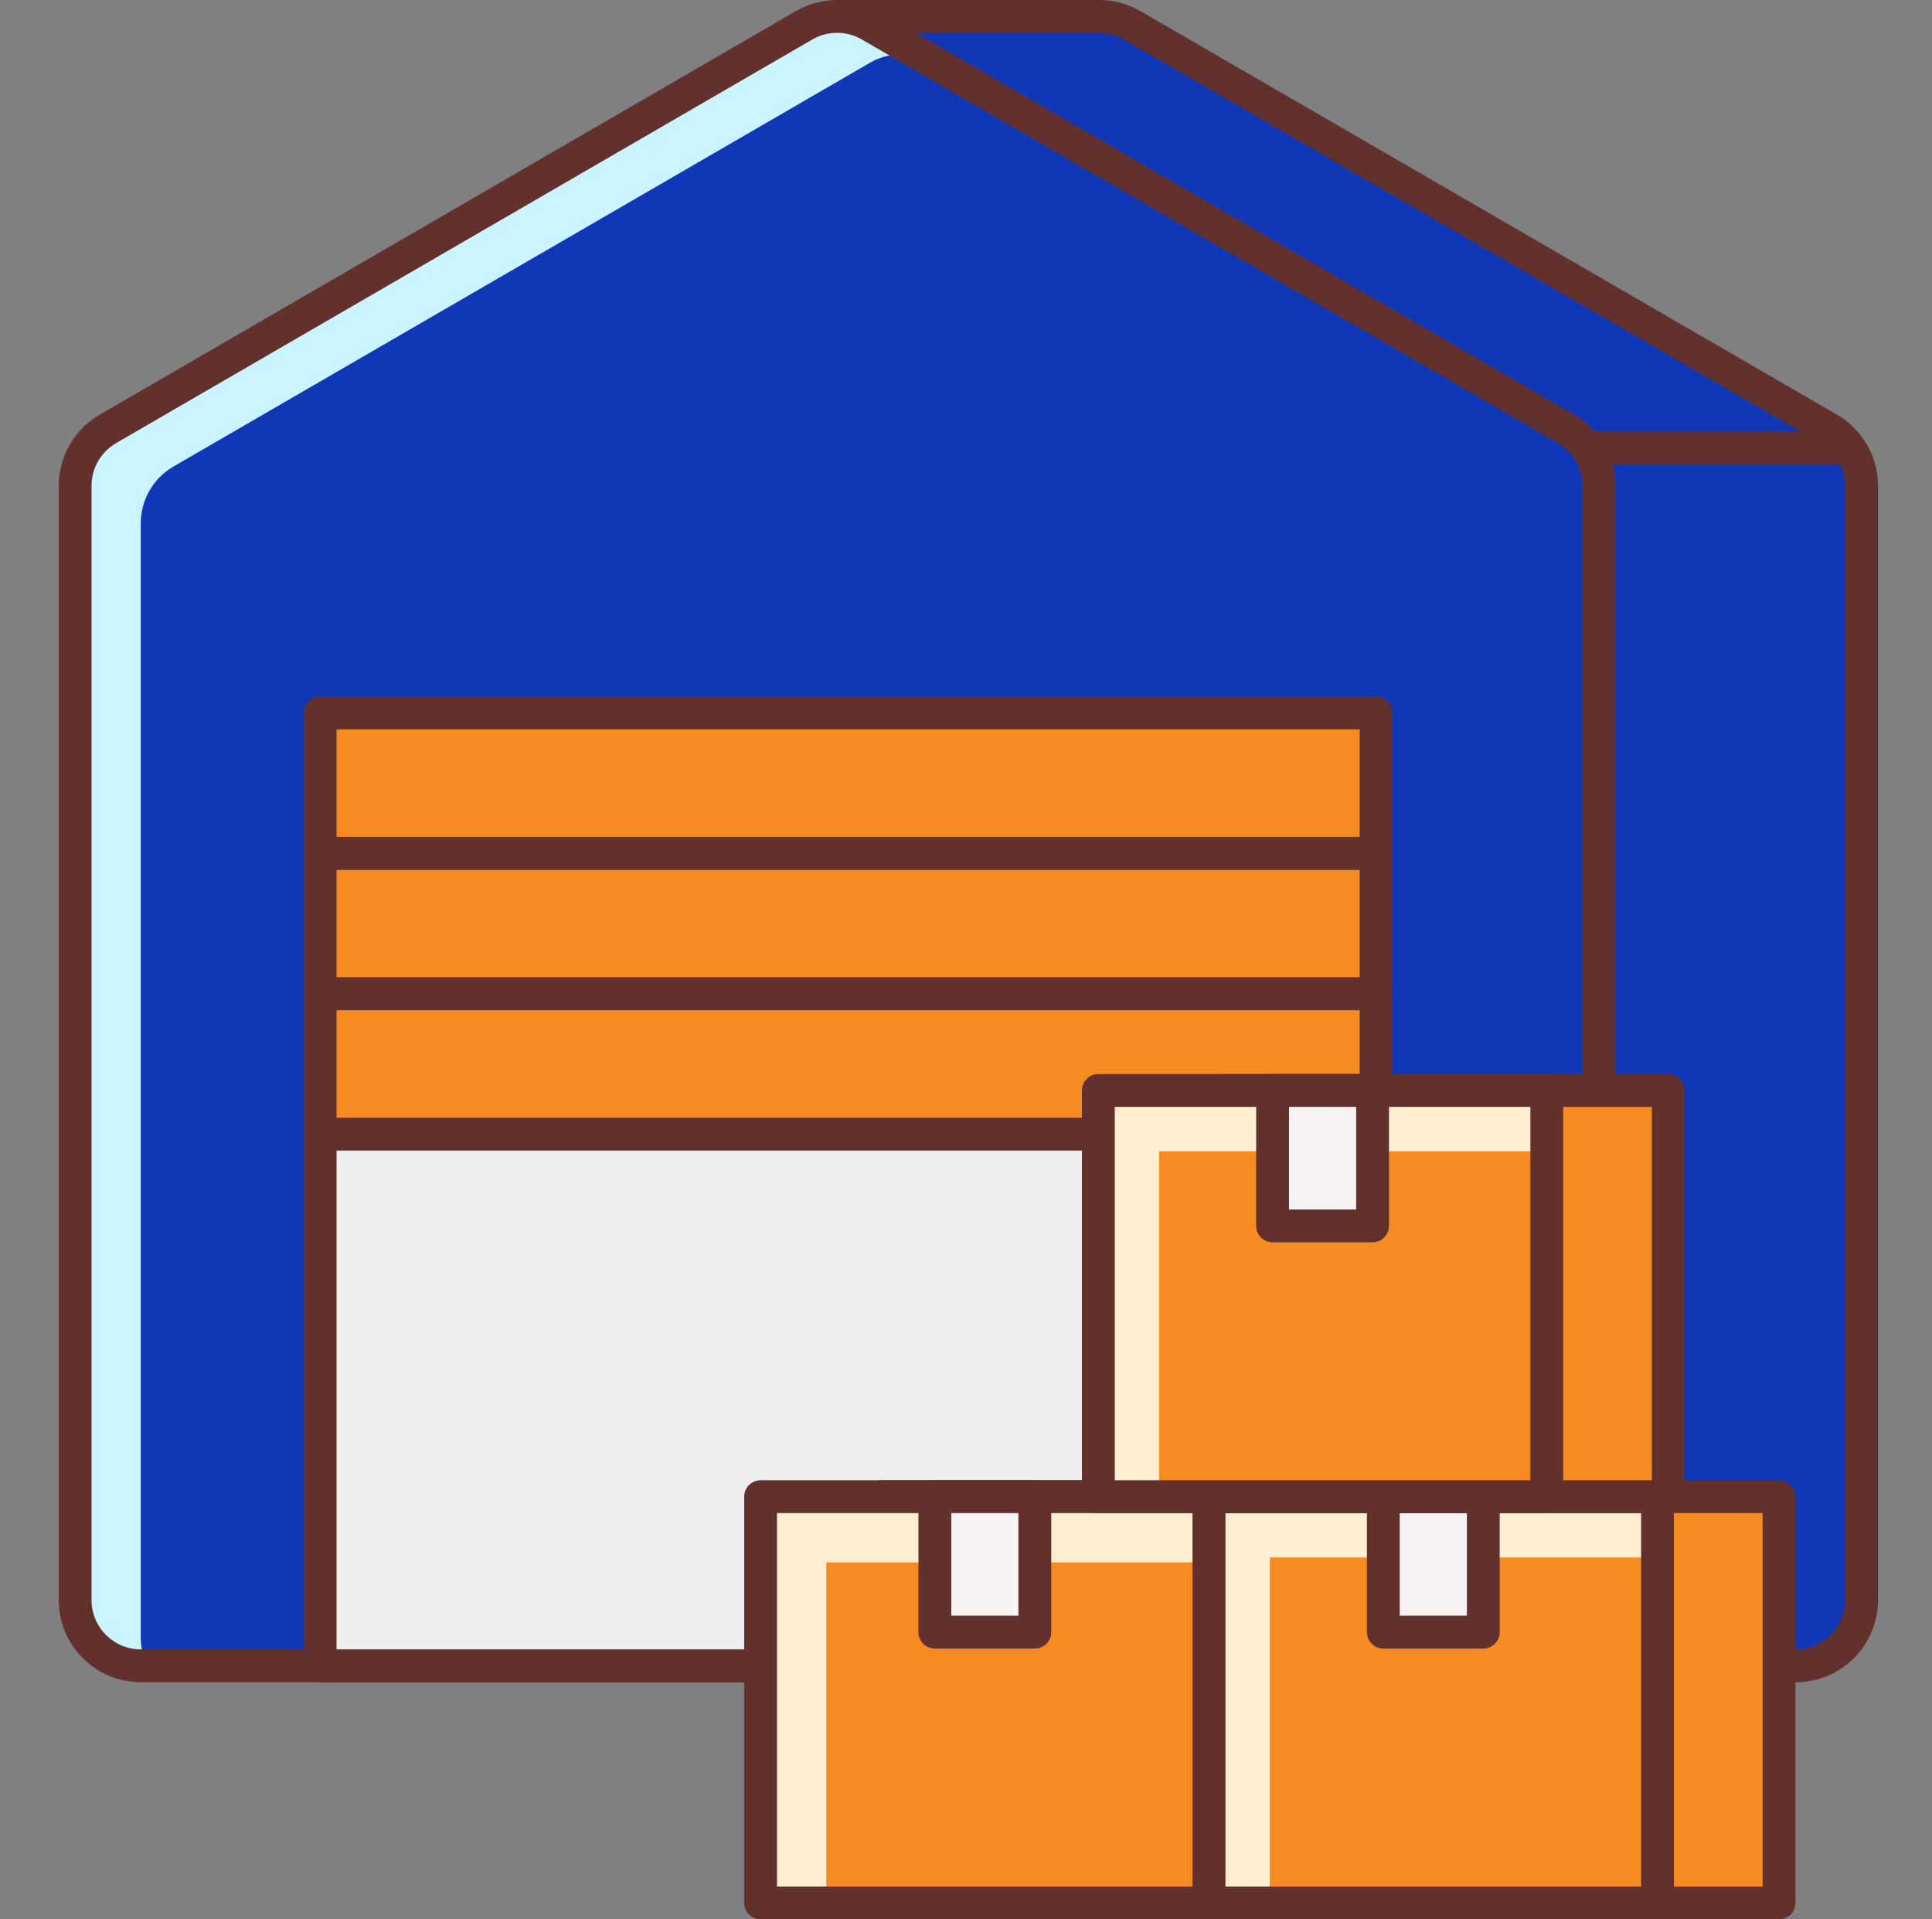
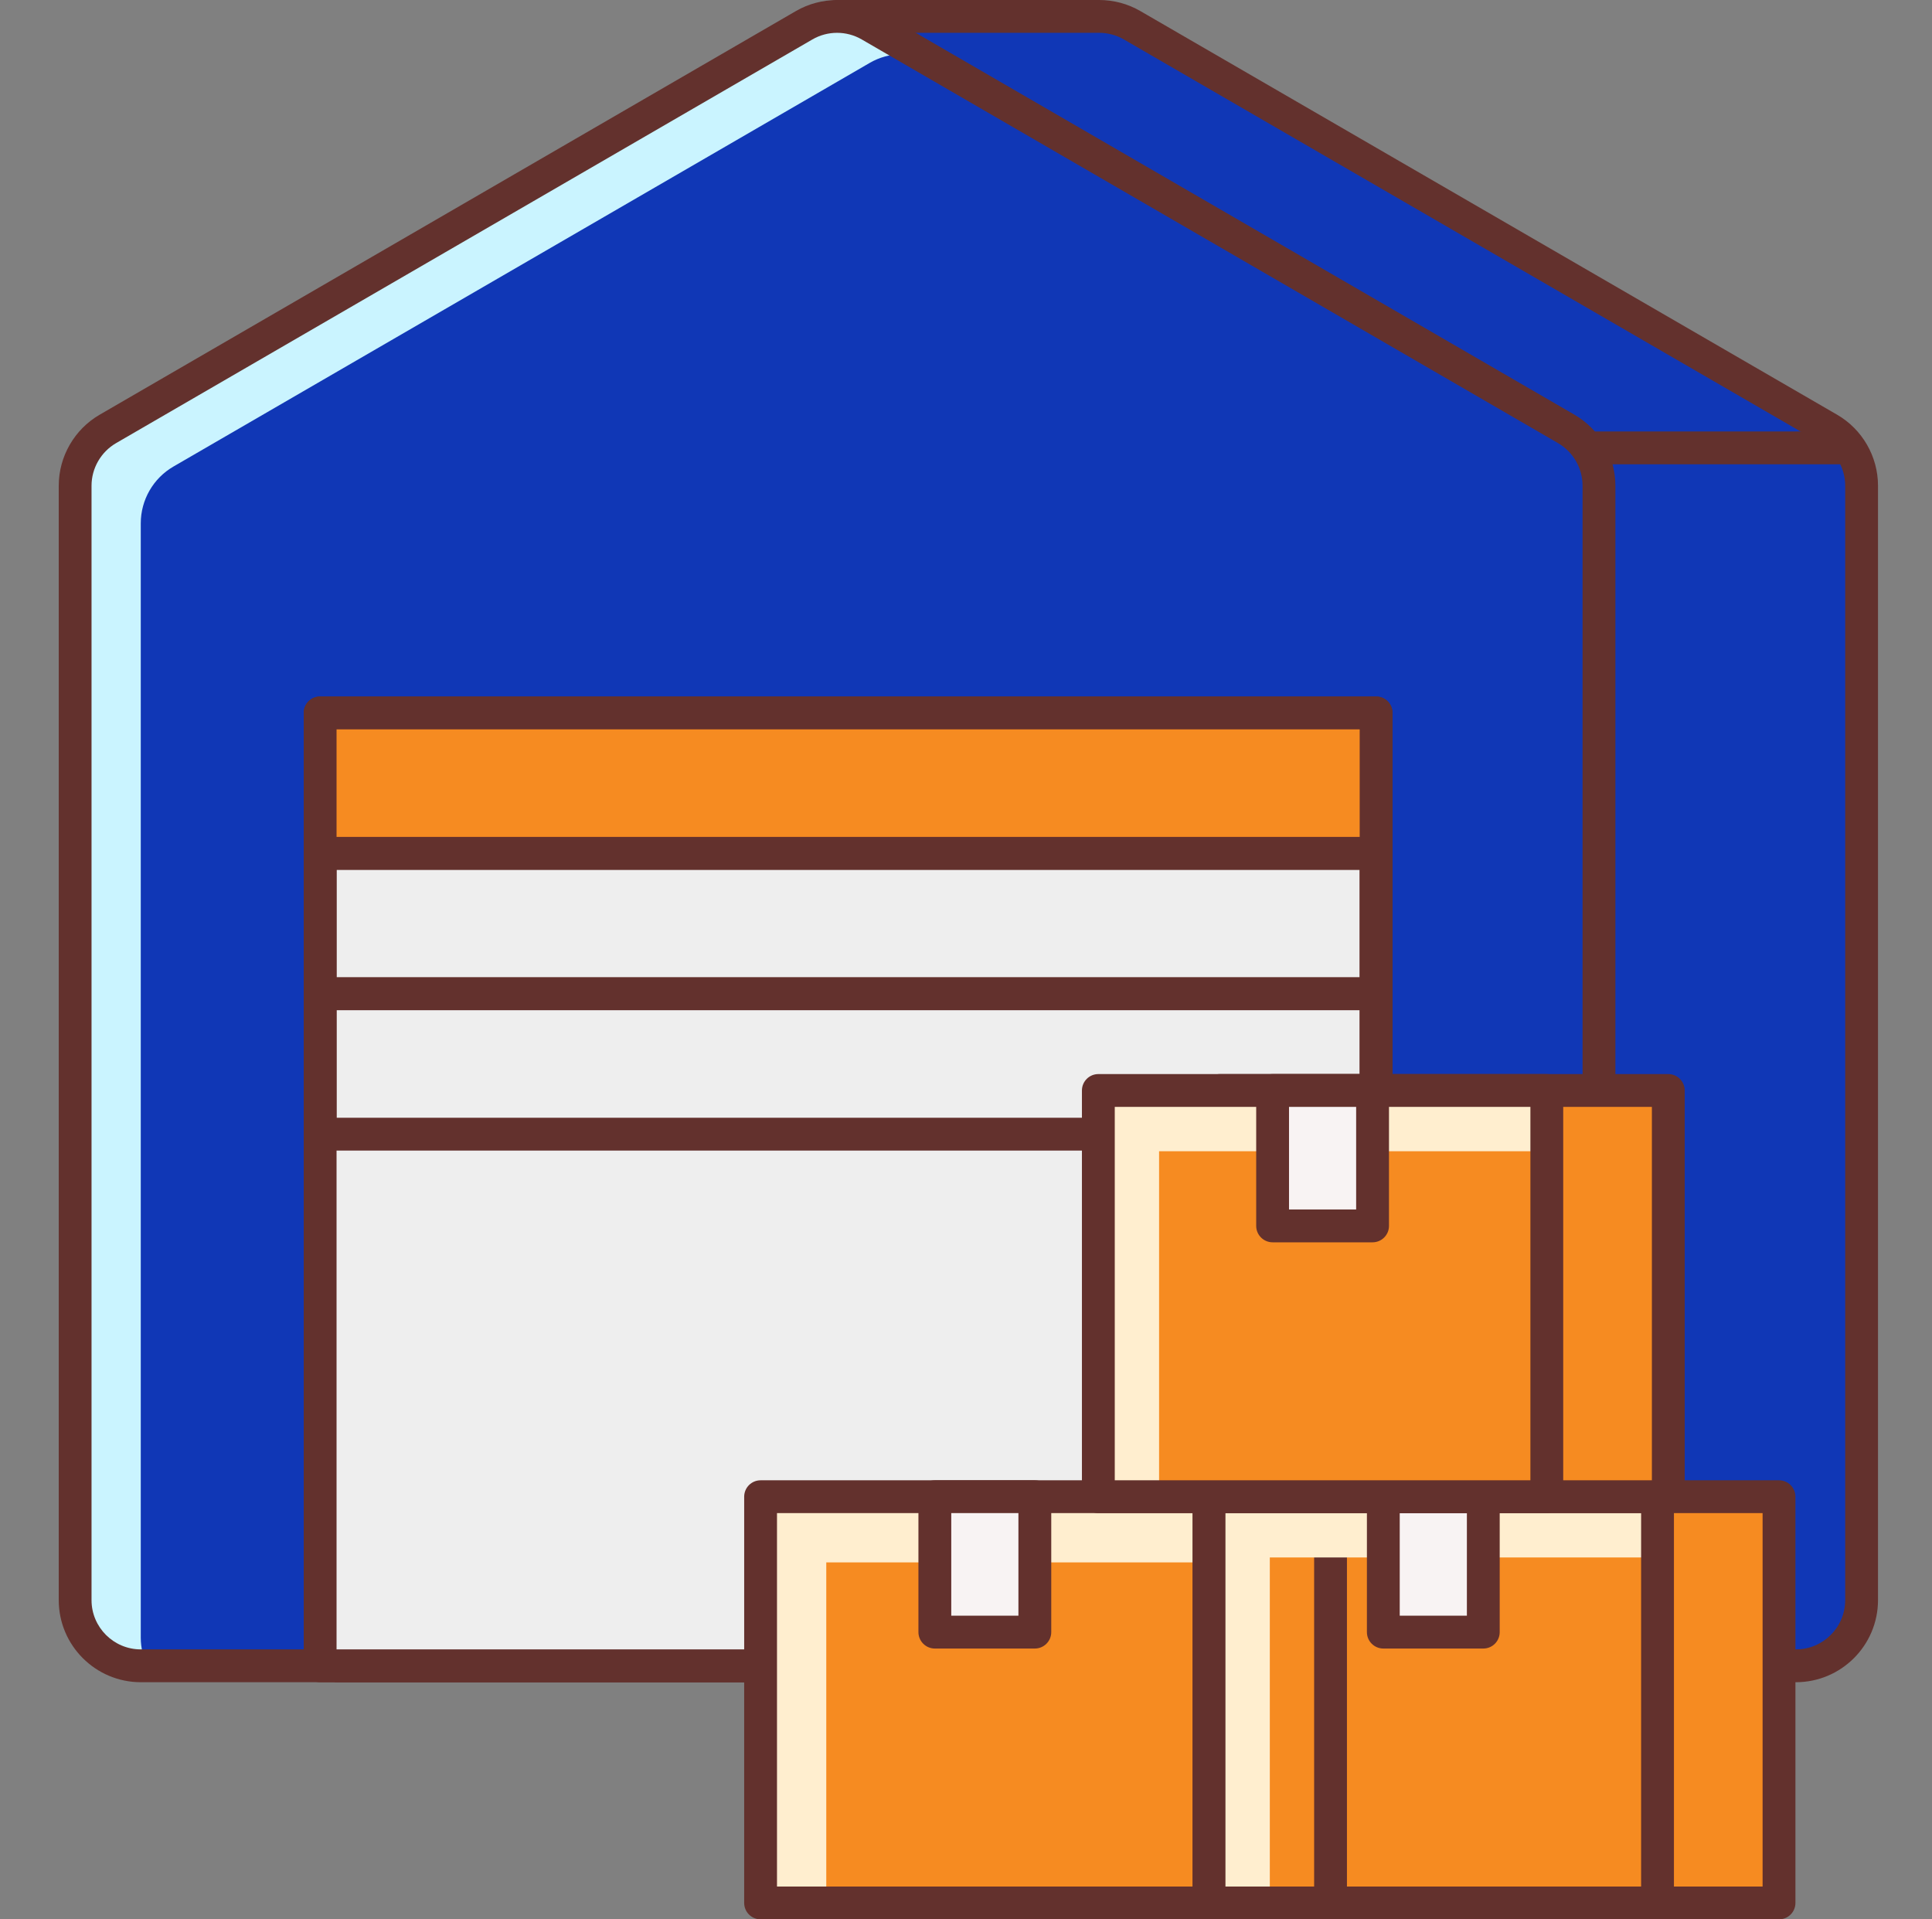
<svg xmlns="http://www.w3.org/2000/svg" width="151" height="150" viewBox="0 0 151 150" fill="none">
  <rect x="0" y="0" width="151" height="150" fill="#808080" stroke="none" />
  <g clip-path="url(#clip0_108_4813)">
    <path d="M140.367 130.185H26.395V35.003L65.422 11.588V1.28H85.911C86.814 1.28 87.701 1.518 88.484 1.973L142.94 33.52C144.522 34.438 145.498 36.129 145.498 37.958V125.052C145.498 127.886 143.199 130.185 140.367 130.185Z" fill="#1037B6" />
    <path d="M140.364 131.468H26.398C25.69 131.468 25.115 130.893 25.115 130.185V35.003C25.115 34.55 25.352 34.136 25.739 33.902L64.14 10.859V1.283C64.14 0.575 64.715 0 65.422 0H85.911C87.039 0 88.153 0.298 89.127 0.864L143.584 32.411C145.557 33.553 146.78 35.68 146.78 37.96V125.054C146.778 128.592 143.902 131.468 140.364 131.468ZM27.68 128.902H140.367C142.488 128.902 144.215 127.176 144.215 125.054V37.96C144.215 36.593 143.481 35.318 142.298 34.631L87.84 3.084C87.255 2.745 86.587 2.565 85.911 2.565H66.705V11.588C66.705 12.039 66.47 12.455 66.082 12.688L27.678 35.732V128.902H27.68Z" fill="#63312D" />
    <path d="M119.844 130.185H11.002C8.168 130.185 5.872 127.889 5.872 125.054V37.958C5.872 36.129 6.846 34.435 8.429 33.52L62.849 1.973C64.44 1.05 66.406 1.05 67.996 1.973L122.416 33.52C123.999 34.438 124.974 36.129 124.974 37.958V125.052C124.974 127.886 122.676 130.185 119.844 130.185Z" fill="#1037B6" />
    <path d="M11.002 127.994V40.898C11.002 39.069 11.977 37.375 13.56 36.459L67.98 4.913C69.505 4.03 71.362 4.017 72.917 4.825L67.996 1.973C66.406 1.05 64.44 1.05 62.849 1.973L8.429 33.52C6.846 34.438 5.872 36.129 5.872 37.958V125.052C5.872 127.886 8.168 130.182 11.002 130.182H11.511C11.195 129.517 11.002 128.782 11.002 127.994Z" fill="#CAF4FF" />
    <path d="M119.841 131.468H11.005C7.47 131.468 4.591 128.592 4.591 125.054V37.96C4.591 35.68 5.818 33.553 7.788 32.411L62.206 0.864C64.188 -0.282 66.657 -0.282 68.638 0.864L123.058 32.411C125.028 33.553 126.255 35.68 126.255 37.96V125.054C126.255 128.592 123.378 131.468 119.841 131.468ZM65.422 2.565C64.756 2.565 64.088 2.737 63.493 3.084L9.073 34.631C7.891 35.318 7.154 36.593 7.154 37.96V125.054C7.154 127.176 8.882 128.902 11.002 128.902H119.841C121.962 128.902 123.689 127.176 123.689 125.054V37.96C123.689 36.593 122.955 35.318 121.773 34.631L67.353 3.084C66.756 2.737 66.09 2.565 65.422 2.565Z" fill="#63312D" />
    <path d="M25.021 55.715H107.553V130.185H25.021V55.715Z" fill="#EEEEEE" />
    <path d="M107.553 131.468H25.021C24.312 131.468 23.738 130.893 23.738 130.185V55.715C23.738 55.007 24.312 54.432 25.021 54.432H107.553C108.261 54.432 108.835 55.007 108.835 55.715V130.182C108.835 130.893 108.261 131.468 107.553 131.468ZM26.304 128.902H106.27V56.998H26.304V128.902Z" fill="#63312D" />
    <path d="M124.025 33.72H144.549V36.285H124.025V33.72Z" fill="#63312D" />
    <path d="M25.021 55.715H107.553V66.691H25.021V55.715Z" fill="#F68B21" />
-     <path d="M25.021 66.691H107.553V77.665H25.021V66.691Z" fill="#F68B21" />
-     <path d="M25.021 77.665H107.553V88.64H25.021V77.665Z" fill="#F68B21" />
    <path d="M107.553 67.974H25.021C24.312 67.974 23.738 67.399 23.738 66.691V55.719C23.738 55.01 24.312 54.436 25.021 54.436H107.553C108.261 54.436 108.835 55.01 108.835 55.719V66.691C108.835 67.399 108.261 67.974 107.553 67.974ZM26.304 65.408H106.27V57.002H26.304V65.408Z" fill="#63312D" />
    <path d="M107.553 78.945H25.021C24.312 78.945 23.738 78.371 23.738 77.663V66.691C23.738 65.983 24.312 65.408 25.021 65.408H107.553C108.261 65.408 108.835 65.983 108.835 66.691V77.663C108.835 78.371 108.261 78.945 107.553 78.945ZM26.304 76.38H106.27V67.974H26.304V76.38Z" fill="#63312D" />
    <path d="M107.553 89.92H25.021C24.312 89.92 23.738 89.346 23.738 88.637V77.663C23.738 76.955 24.312 76.38 25.021 76.38H107.553C108.261 76.38 108.835 76.955 108.835 77.663V88.637C108.835 89.349 108.261 89.92 107.553 89.92ZM26.304 87.355H106.27V78.945H26.304V87.355Z" fill="#63312D" />
    <path d="M68.942 116.973H103.994V148.72H68.942V116.973Z" fill="#F68B21" />
-     <path d="M103.992 150H68.943C68.235 150 67.66 149.425 67.66 148.718V116.971C67.66 116.262 68.235 115.688 68.943 115.688H103.994C104.702 115.688 105.277 116.262 105.277 116.971V148.718C105.275 149.428 104.702 150 103.992 150ZM70.226 147.435H102.712V118.253H70.226V147.435Z" fill="#63312D" />
    <path d="M59.448 116.973H94.499V148.72H59.448V116.973Z" fill="#F68B21" />
    <path d="M64.579 122.104H94.496V116.973H59.448V148.72H64.579V122.104Z" fill="#FFEECF" />
    <path d="M94.496 150H59.446C58.737 150 58.163 149.425 58.163 148.718V116.971C58.163 116.262 58.737 115.688 59.446 115.688H94.496C95.205 115.688 95.779 116.262 95.779 116.971V148.718C95.779 149.428 95.205 150 94.496 150ZM60.728 147.435H93.213V118.253H60.728V147.435Z" fill="#63312D" />
    <path d="M73.064 116.973H80.88V127.556H73.064V116.973Z" fill="#F8F3F3" />
    <path d="M80.88 128.836H73.065C72.357 128.836 71.782 128.261 71.782 127.553V116.971C71.782 116.262 72.357 115.688 73.065 115.688H80.88C81.588 115.688 82.163 116.262 82.163 116.971V127.553C82.163 128.263 81.588 128.836 80.88 128.836ZM74.348 126.27H79.597V118.253H74.348V126.27Z" fill="#63312D" />
    <path d="M103.991 116.973H139.043V148.72H103.991V116.973Z" fill="#F68B21" />
    <path d="M139.043 150H103.992C103.284 150 102.709 149.425 102.709 148.718V116.971C102.709 116.262 103.284 115.688 103.992 115.688H139.043C139.751 115.688 140.326 116.262 140.326 116.971V148.718C140.326 149.428 139.751 150 139.043 150ZM105.274 147.435H137.76V118.253H105.274V147.435Z" fill="#63312D" />
-     <path d="M94.496 116.973H129.548V148.72H94.496V116.973Z" fill="#F68B21" />
    <path d="M99.245 121.718H129.548V116.973H94.496V148.72H99.245V121.718Z" fill="#FFEECF" />
    <path d="M129.548 150H94.497C93.789 150 93.214 149.425 93.214 148.718V116.971C93.214 116.262 93.789 115.688 94.497 115.688H129.548C130.257 115.688 130.831 116.262 130.831 116.971V148.718C130.831 149.428 130.257 150 129.548 150ZM95.779 147.435H128.265V118.253H95.779V147.435Z" fill="#63312D" />
    <path d="M108.116 116.973H115.93V127.556H108.116V116.973Z" fill="#F8F3F3" />
    <path d="M115.931 128.836H108.117C107.409 128.836 106.834 128.261 106.834 127.553V116.971C106.834 116.262 107.409 115.688 108.117 115.688H115.931C116.64 115.688 117.213 116.262 117.213 116.971V127.553C117.213 128.263 116.64 128.836 115.931 128.836ZM109.399 126.27H114.648V118.253H109.399V126.27Z" fill="#63312D" />
    <path d="M95.338 85.226H130.389V116.973H95.338V85.226Z" fill="#F68B21" />
    <path d="M130.39 118.253H95.338C94.631 118.253 94.056 117.678 94.056 116.971V85.224C94.056 84.515 94.631 83.941 95.338 83.941H130.39C131.098 83.941 131.673 84.515 131.673 85.224V116.971C131.673 117.681 131.098 118.253 130.39 118.253ZM96.621 115.688H129.107V86.506H96.621V115.688Z" fill="#63312D" />
    <path d="M85.845 85.226H120.895V116.973H85.845V85.226Z" fill="#F68B21" />
    <path d="M90.59 89.971H120.895V85.226H85.845V116.973H90.59V89.971Z" fill="#FFEECF" />
    <path d="M120.895 118.253H85.844C85.135 118.253 84.561 117.678 84.561 116.971V85.224C84.561 84.515 85.135 83.941 85.844 83.941H120.895C121.604 83.941 122.177 84.515 122.177 85.224V116.971C122.177 117.681 121.604 118.253 120.895 118.253ZM87.127 115.688H119.612V86.506H87.127V115.688Z" fill="#63312D" />
    <path d="M99.463 85.226H107.278V95.809H99.463V85.226Z" fill="#F8F3F3" />
    <path d="M107.276 97.089H99.463C98.756 97.089 98.181 96.514 98.181 95.806V85.224C98.181 84.515 98.756 83.941 99.463 83.941H107.276C107.984 83.941 108.559 84.515 108.559 85.224V95.806C108.559 96.516 107.984 97.089 107.276 97.089ZM100.746 94.523H105.993V86.506H100.746V94.523Z" fill="#63312D" />
  </g>
  <defs>
    <clipPath id="clip0_108_4813">
      <rect width="150" height="150" fill="white" transform="translate(0.5)" />
    </clipPath>
  </defs>
</svg>